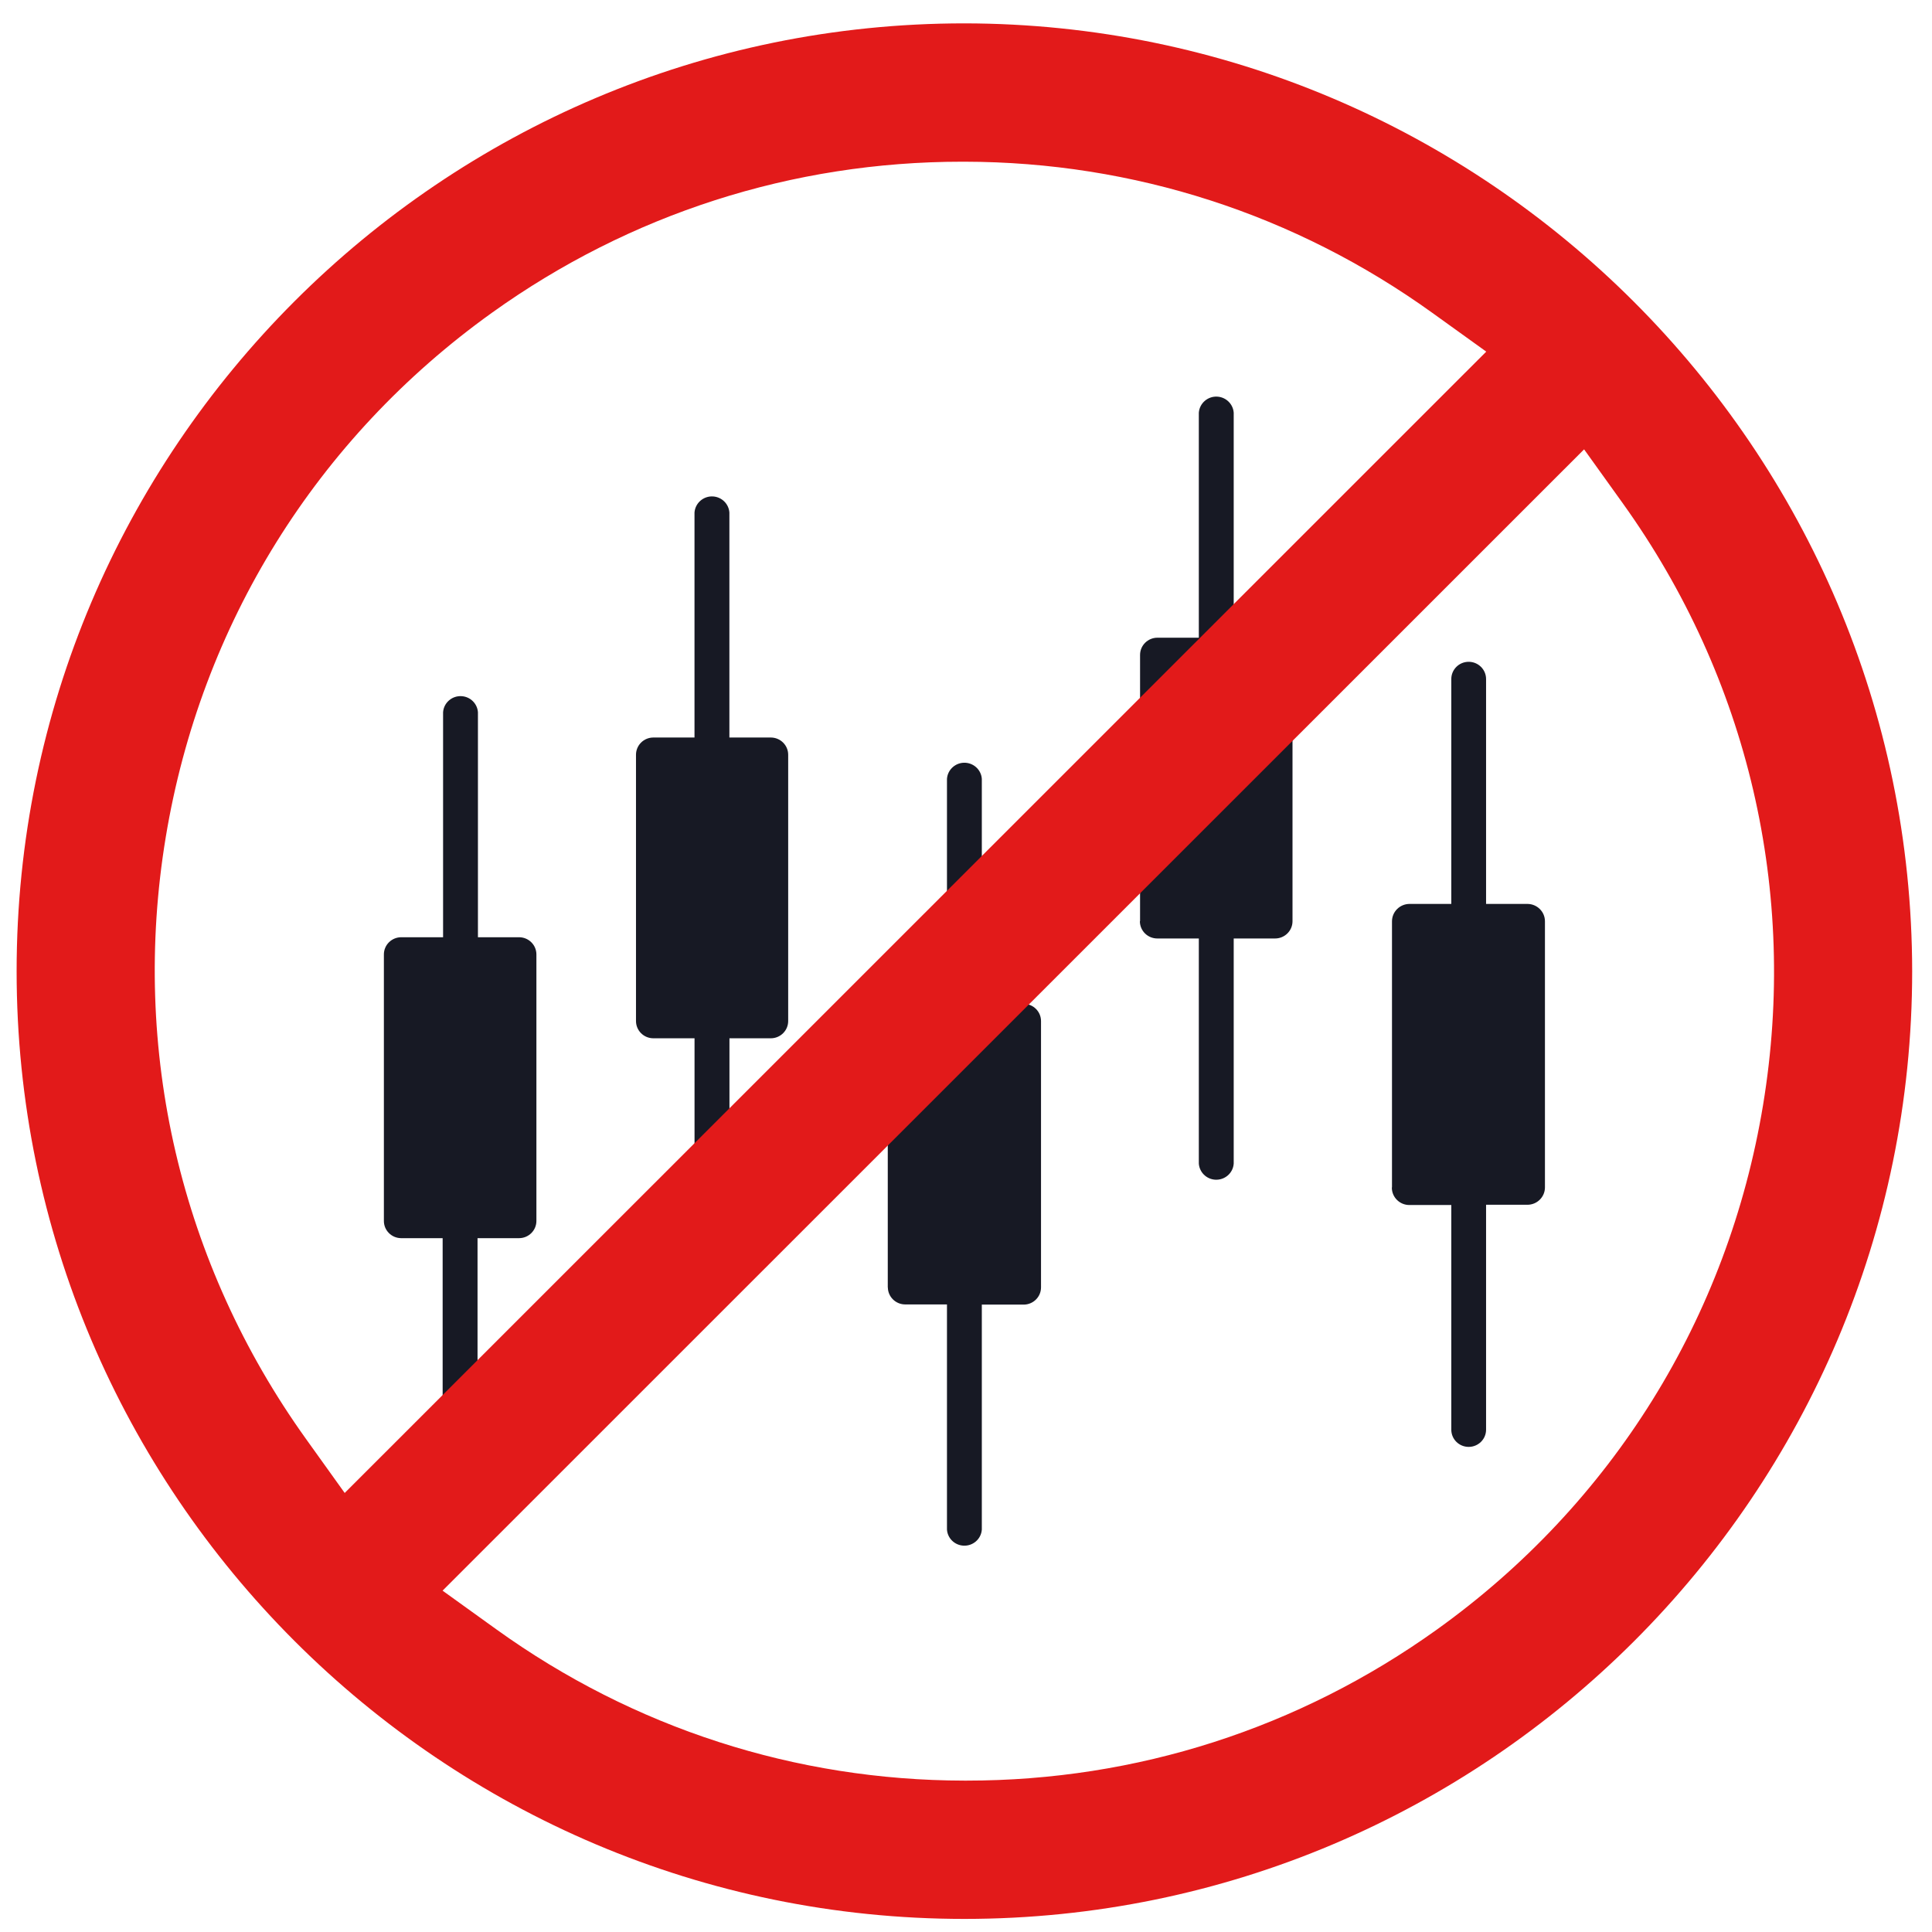
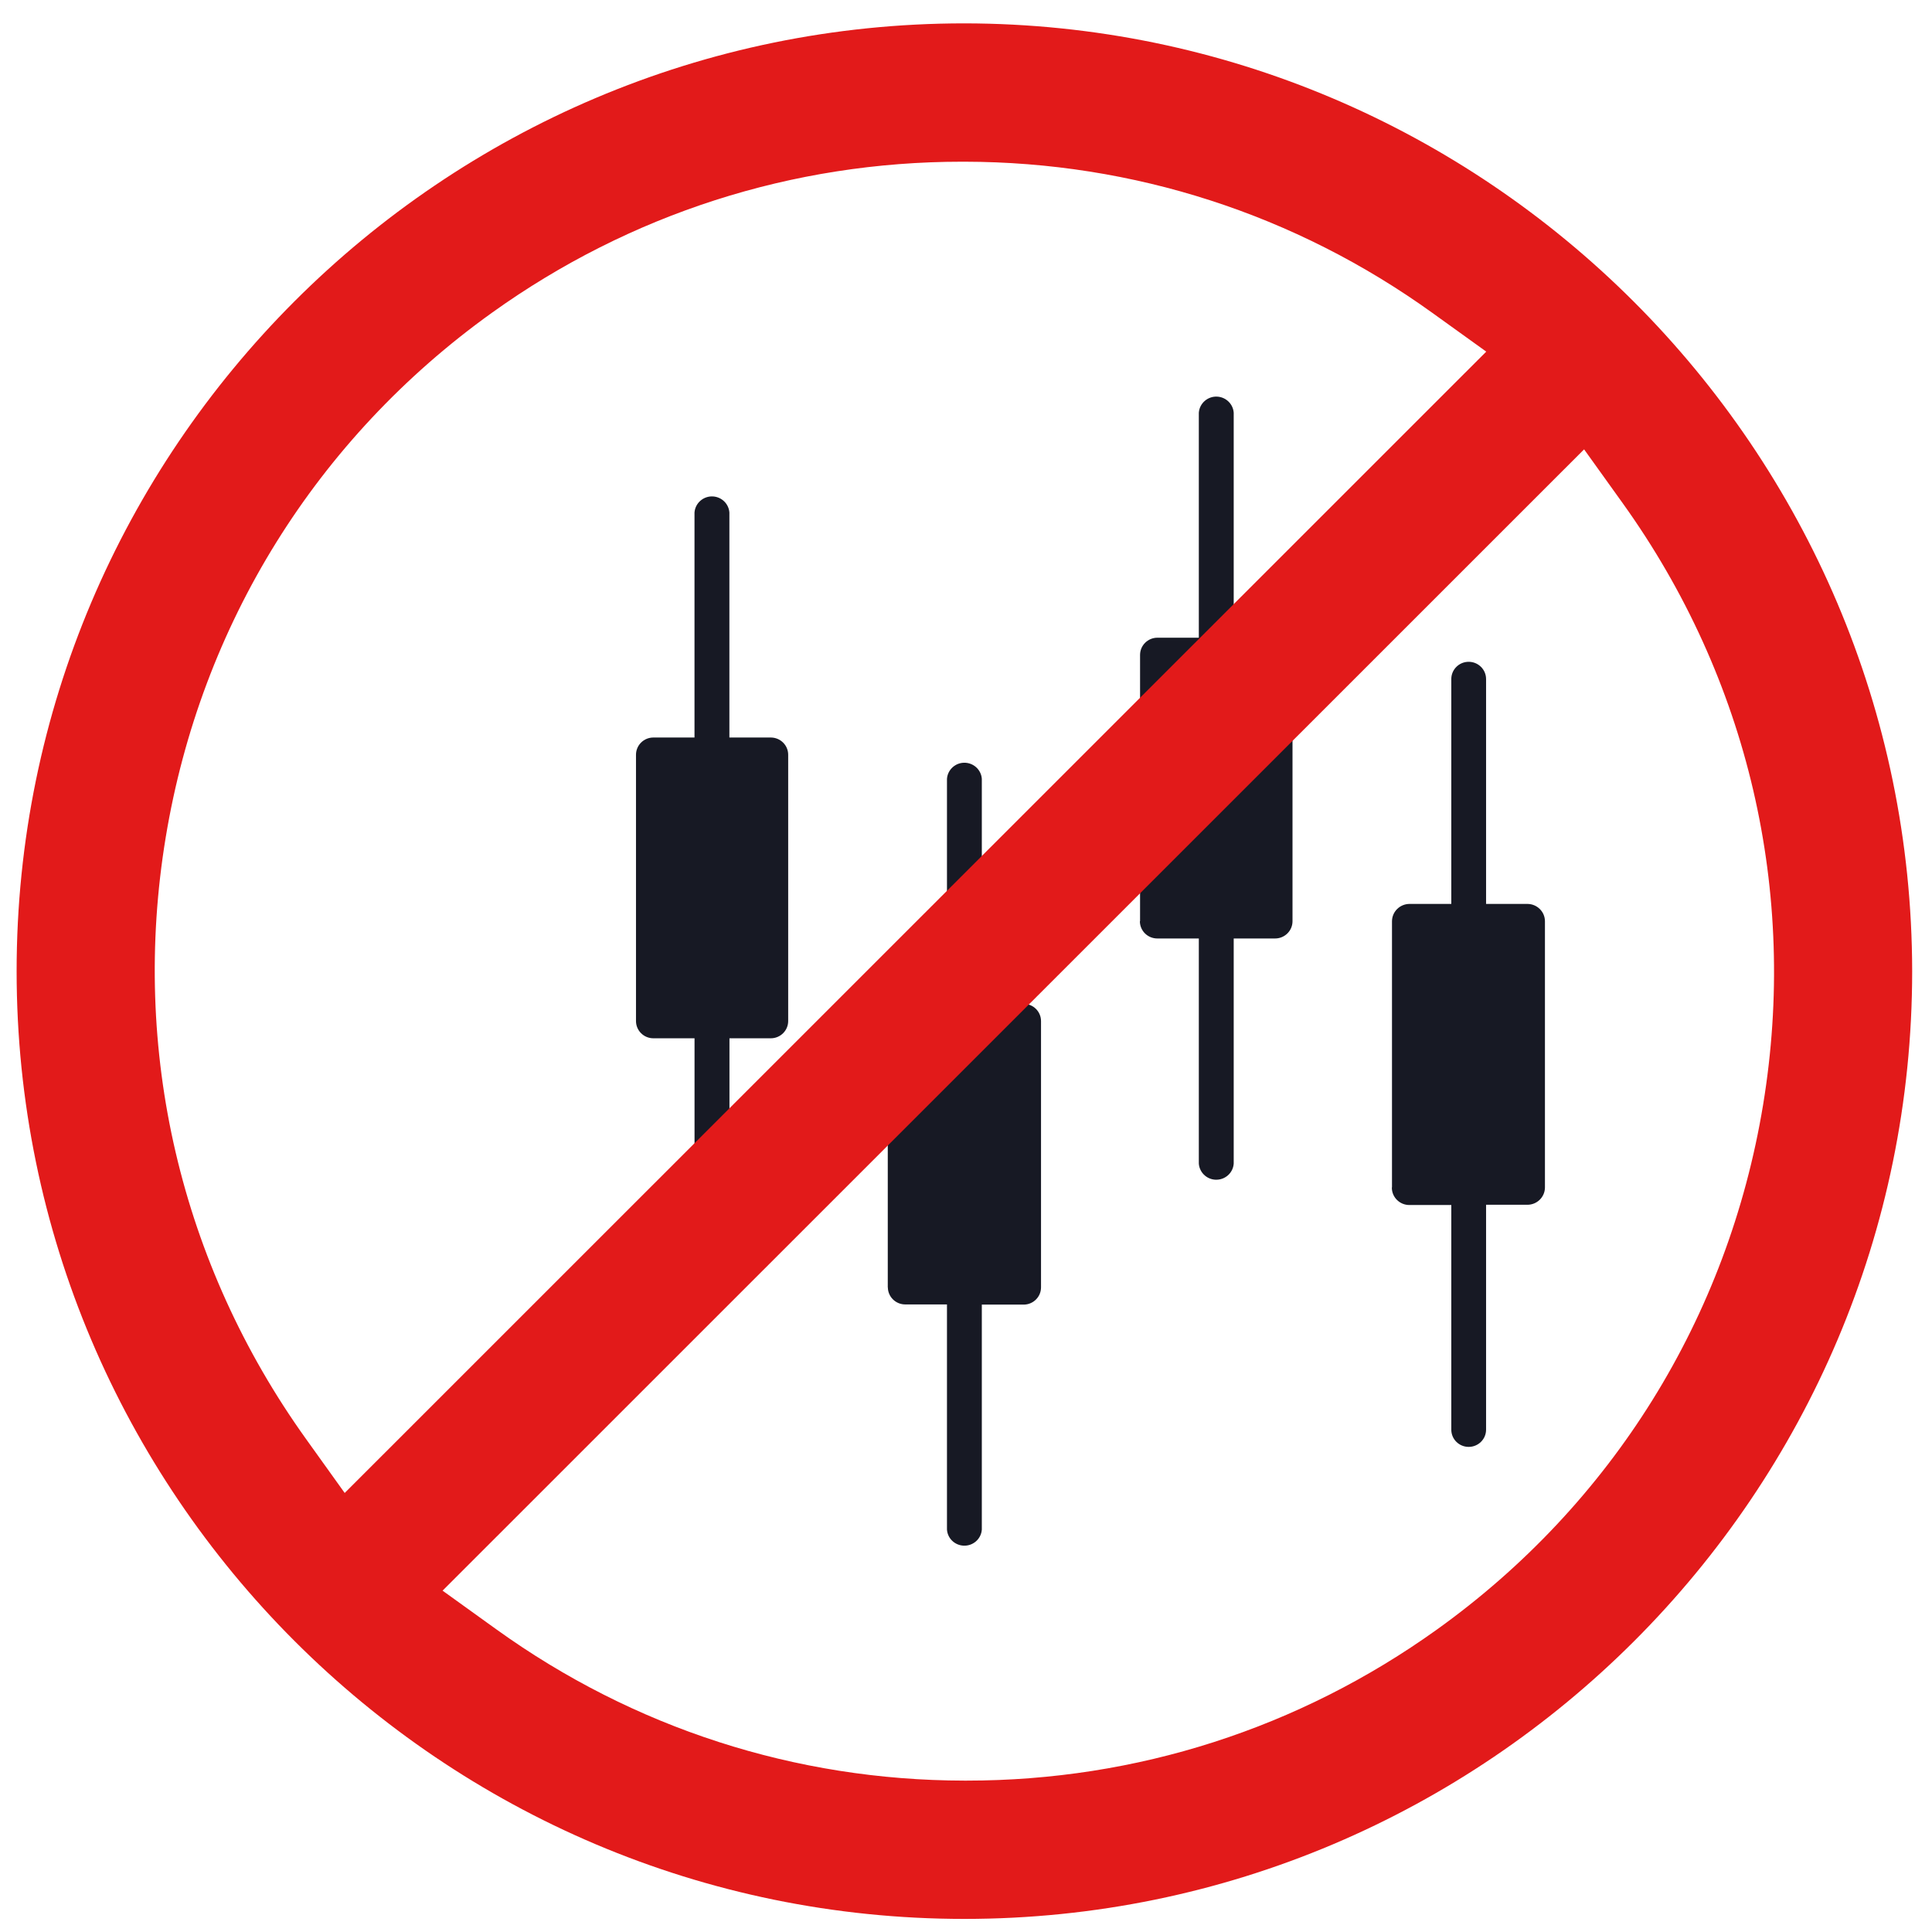
<svg xmlns="http://www.w3.org/2000/svg" width="53" height="53" viewBox="0 0 53 53" fill="none">
-   <path d="M10.531 33.489V26.186C10.529 25.925 10.742 25.712 11.005 25.711C11.006 25.711 11.007 25.711 11.008 25.711H12.155V19.539C12.173 19.277 12.402 19.08 12.666 19.098C12.905 19.114 13.095 19.303 13.111 19.539V25.711H14.235C14.499 25.709 14.714 25.92 14.715 26.181C14.715 26.183 14.715 26.184 14.715 26.186V33.489C14.717 33.75 14.506 33.964 14.242 33.966C14.24 33.966 14.238 33.966 14.235 33.966H13.1V40.138C13.081 40.4 12.852 40.597 12.588 40.579C12.35 40.562 12.16 40.374 12.143 40.138V33.966H10.996C10.735 33.96 10.528 33.747 10.531 33.489Z" fill="#171924" />
-   <path d="M13.754 26.654H11.482V33.017H13.754V26.654Z" fill="#171924" />
+   <path d="M13.754 26.654H11.482H13.754V26.654Z" fill="#171924" />
  <path d="M24.354 35.316V28.011C24.354 27.75 24.567 27.538 24.831 27.538H25.978V21.366C25.996 21.105 26.225 20.907 26.489 20.925C26.728 20.942 26.918 21.13 26.934 21.366V27.538H28.081C28.345 27.538 28.558 27.75 28.558 28.011V35.316C28.558 35.577 28.345 35.789 28.081 35.789H26.934V41.961C26.916 42.222 26.687 42.419 26.423 42.401C26.184 42.385 25.994 42.197 25.978 41.961V35.784H24.831C24.57 35.783 24.359 35.575 24.356 35.316H24.354V35.316Z" fill="#171924" />
-   <path d="M25.31 34.841H27.579V28.479H25.313L25.31 34.841Z" fill="#171924" />
  <path d="M17.447 28.01V20.705C17.447 20.444 17.66 20.232 17.924 20.232C17.925 20.232 17.925 20.232 17.926 20.232H19.052V14.06C19.071 13.799 19.3 13.601 19.564 13.619C19.803 13.636 19.992 13.824 20.009 14.06V20.232H21.145C21.408 20.232 21.622 20.444 21.622 20.705V28.01C21.622 28.271 21.408 28.483 21.145 28.483H20.011V34.648C20.011 34.91 19.797 35.123 19.532 35.123C19.267 35.123 19.053 34.91 19.053 34.648V28.483H17.922C17.659 28.482 17.447 28.27 17.447 28.01Z" fill="#171924" />
  <path d="M20.674 21.175H18.403V27.538H20.674V21.175Z" fill="#171924" />
  <path d="M38.186 32.575V25.272C38.188 25.01 38.401 24.799 38.666 24.797H39.813V18.628C39.813 18.367 40.026 18.155 40.29 18.155C40.553 18.155 40.767 18.367 40.767 18.628V24.797H41.903C42.167 24.799 42.381 25.01 42.382 25.272V32.575C42.381 32.837 42.167 33.049 41.903 33.05H40.767V39.22C40.767 39.481 40.553 39.692 40.29 39.692C40.026 39.692 39.813 39.481 39.813 39.22V33.057H38.666C38.4 33.059 38.183 32.846 38.182 32.582C38.182 32.58 38.182 32.578 38.182 32.575H38.186Z" fill="#171924" />
  <path d="M41.414 25.74H39.143V32.103H41.414V25.74Z" fill="#171924" />
  <path d="M31.275 25.272V17.967C31.275 17.706 31.488 17.494 31.752 17.494H32.887V11.322C32.906 11.061 33.135 10.863 33.399 10.881C33.637 10.898 33.827 11.086 33.844 11.322V17.494H34.979C35.243 17.494 35.457 17.706 35.457 17.967V25.272C35.457 25.533 35.243 25.745 34.979 25.745H33.844V31.921C33.826 32.183 33.597 32.38 33.332 32.362C33.094 32.346 32.904 32.157 32.887 31.921V25.745H31.752C31.488 25.747 31.273 25.538 31.27 25.277C31.27 25.275 31.27 25.274 31.27 25.272H31.275V25.272Z" fill="#171924" />
  <path d="M34.5 18.435H32.229V24.797H34.5V18.435Z" fill="#171924" />
  <path d="M26.454 0.641C12.12 0.641 0.456 12.305 0.456 26.641C0.456 40.978 12.12 52.641 26.456 52.641C40.793 52.641 52.456 40.978 52.456 26.641C52.441 12.321 40.777 0.656 26.454 0.641ZM8.395 39.475C4.95 34.667 3.583 28.806 4.546 22.971C5.51 17.136 8.687 12.025 13.495 8.58C17.278 5.869 21.738 4.436 26.392 4.436L26.461 4.436C31.094 4.443 35.532 5.877 39.295 8.584L40.772 9.646L9.456 40.956L8.395 39.475ZM39.418 44.703C35.634 47.414 31.175 48.847 26.52 48.847L26.451 48.847C21.819 48.84 17.38 47.405 13.617 44.698L12.141 43.636L43.456 12.327L44.518 13.808C47.963 18.615 49.329 24.476 48.366 30.311C47.403 36.147 44.225 41.258 39.418 44.703Z" fill="#E21A1A" />
</svg>